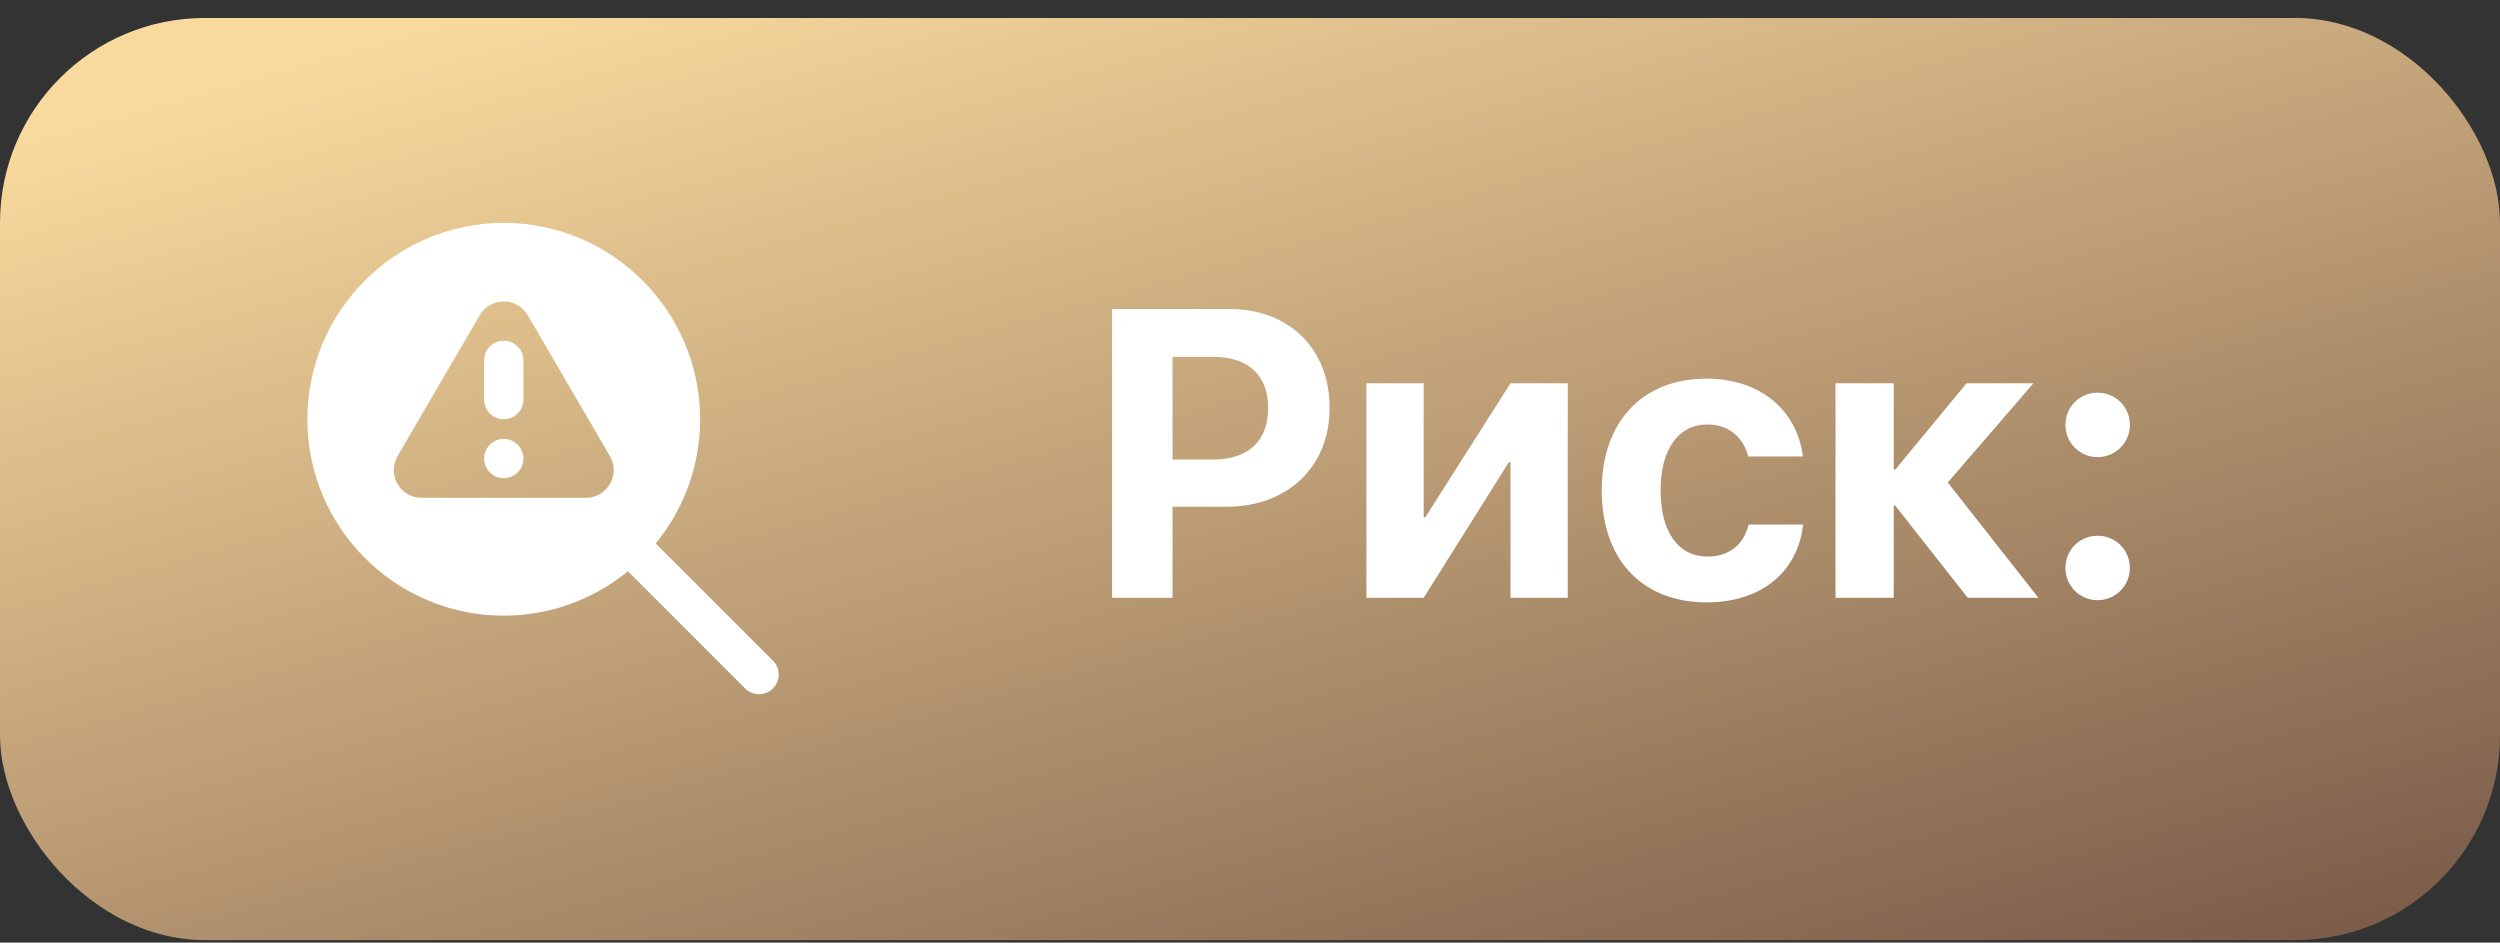
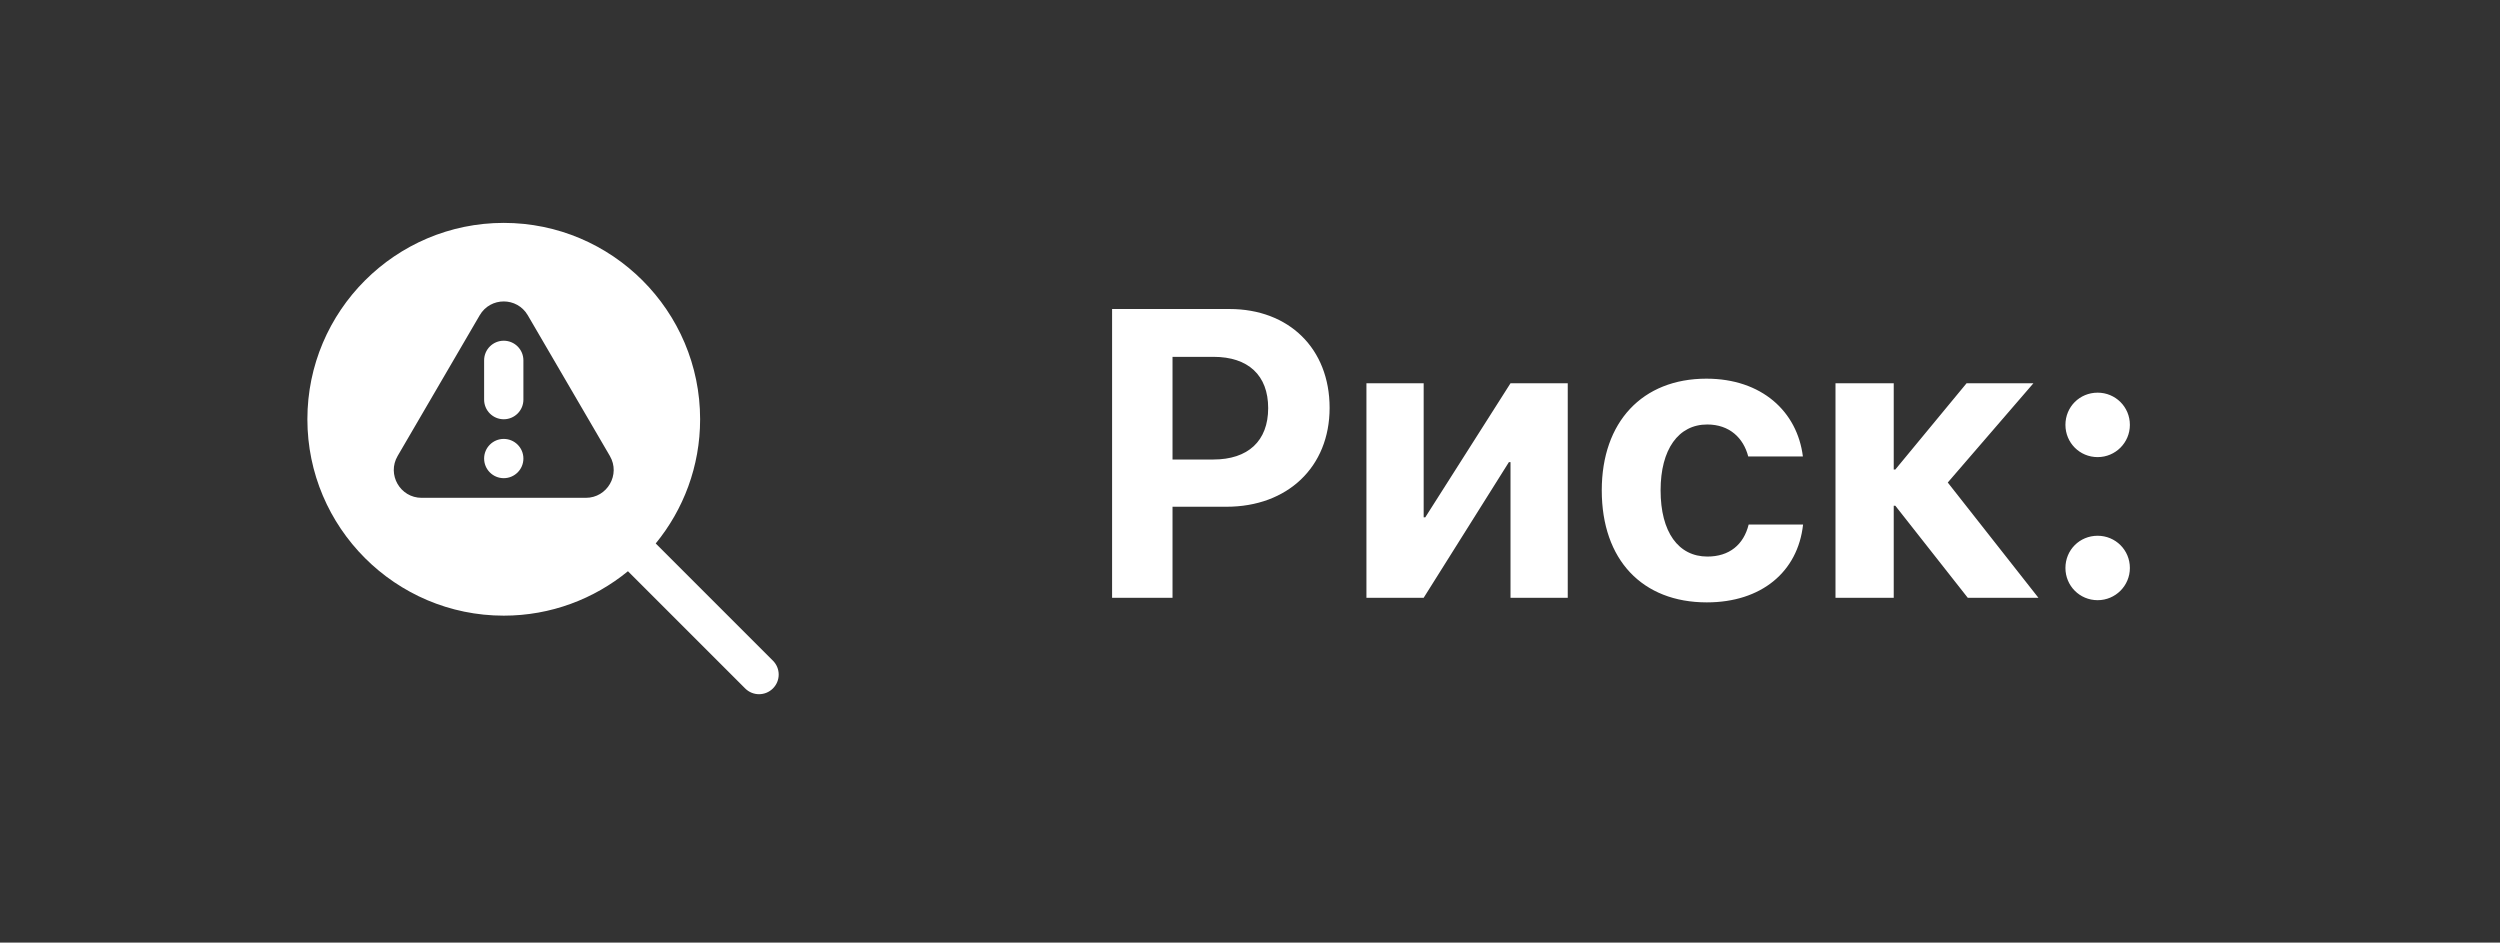
<svg xmlns="http://www.w3.org/2000/svg" width="122" height="46" viewBox="0 0 122 46" fill="none">
  <rect x="0" y="0" width="122" height="46" fill="#333333" stroke="none" />
-   <rect y="0.877" width="122" height="45" rx="10" fill="url(#paint0_linear_282_589)" />
  <path d="M54.27 15.08H60.002C62.893 15.08 64.885 17.004 64.885 19.904C64.885 22.795 62.824 24.729 59.855 24.729H57.219V29.172H54.27V15.08ZM57.219 17.414V22.424H59.211C60.9 22.424 61.887 21.525 61.887 19.914C61.887 18.312 60.91 17.414 59.221 17.414H57.219ZM69.475 29.172H66.682V18.703H69.475V25.246H69.553L73.713 18.703H76.506V29.172H73.713V22.551H73.635L69.475 29.172ZM87.981 22.277H85.314C85.08 21.369 84.397 20.715 83.312 20.715C81.906 20.715 81.037 21.926 81.037 23.928C81.037 25.969 81.906 27.16 83.322 27.16C84.387 27.16 85.09 26.584 85.334 25.598H87.99C87.736 27.912 85.949 29.396 83.293 29.396C80.148 29.396 78.166 27.326 78.166 23.928C78.166 20.588 80.148 18.479 83.273 18.479C85.969 18.479 87.707 20.08 87.981 22.277ZM95.051 23.547L99.475 29.172H96.027L92.492 24.68H92.414V29.172H89.572V18.703H92.414V22.912H92.492L95.969 18.703H99.231L95.051 23.547ZM102.365 29.289C101.486 29.289 100.793 28.586 100.793 27.717C100.793 26.838 101.486 26.145 102.365 26.145C103.234 26.145 103.938 26.838 103.938 27.717C103.938 28.586 103.234 29.289 102.365 29.289ZM102.365 22.307C101.486 22.307 100.793 21.604 100.793 20.734C100.793 19.855 101.486 19.162 102.365 19.162C103.234 19.162 103.938 19.855 103.938 20.734C103.938 21.604 103.234 22.307 102.365 22.307Z" fill="white" />
  <path d="M25.542 22.377C25.542 22.906 25.112 23.335 24.583 23.335C24.054 23.335 23.625 22.906 23.625 22.377C23.625 21.848 24.054 21.419 24.583 21.419C25.112 21.419 25.542 21.848 25.542 22.377ZM24.583 16.627C24.054 16.627 23.625 17.056 23.625 17.585V19.502C23.625 20.031 24.054 20.46 24.583 20.46C25.112 20.46 25.542 20.031 25.542 19.502V17.585C25.542 17.056 25.112 16.627 24.583 16.627ZM37.719 33.596C37.532 33.783 37.287 33.877 37.041 33.877C36.796 33.877 36.551 33.783 36.364 33.596L30.644 27.876C28.991 29.229 26.88 30.044 24.583 30.044C19.299 30.044 15 25.744 15 20.46C15 15.176 19.299 10.877 24.583 10.877C29.867 10.877 34.166 15.176 34.166 20.46C34.166 22.758 33.352 24.869 31.999 26.521L37.719 32.241C38.094 32.616 38.094 33.221 37.719 33.596ZM29.762 22.252L25.755 15.384C25.231 14.486 23.934 14.486 23.41 15.384L19.404 22.252C18.875 23.157 19.528 24.294 20.576 24.294H28.589C29.637 24.294 30.289 23.157 29.762 22.252Z" fill="white" />
  <defs>
    <linearGradient id="paint0_linear_282_589" x1="115.848" y1="45.877" x2="96.982" y2="-20.64" gradientUnits="userSpaceOnUse">
      <stop stop-color="#7A5B49" />
      <stop offset="1" stop-color="#F9DA9E" />
    </linearGradient>
  </defs>
</svg>